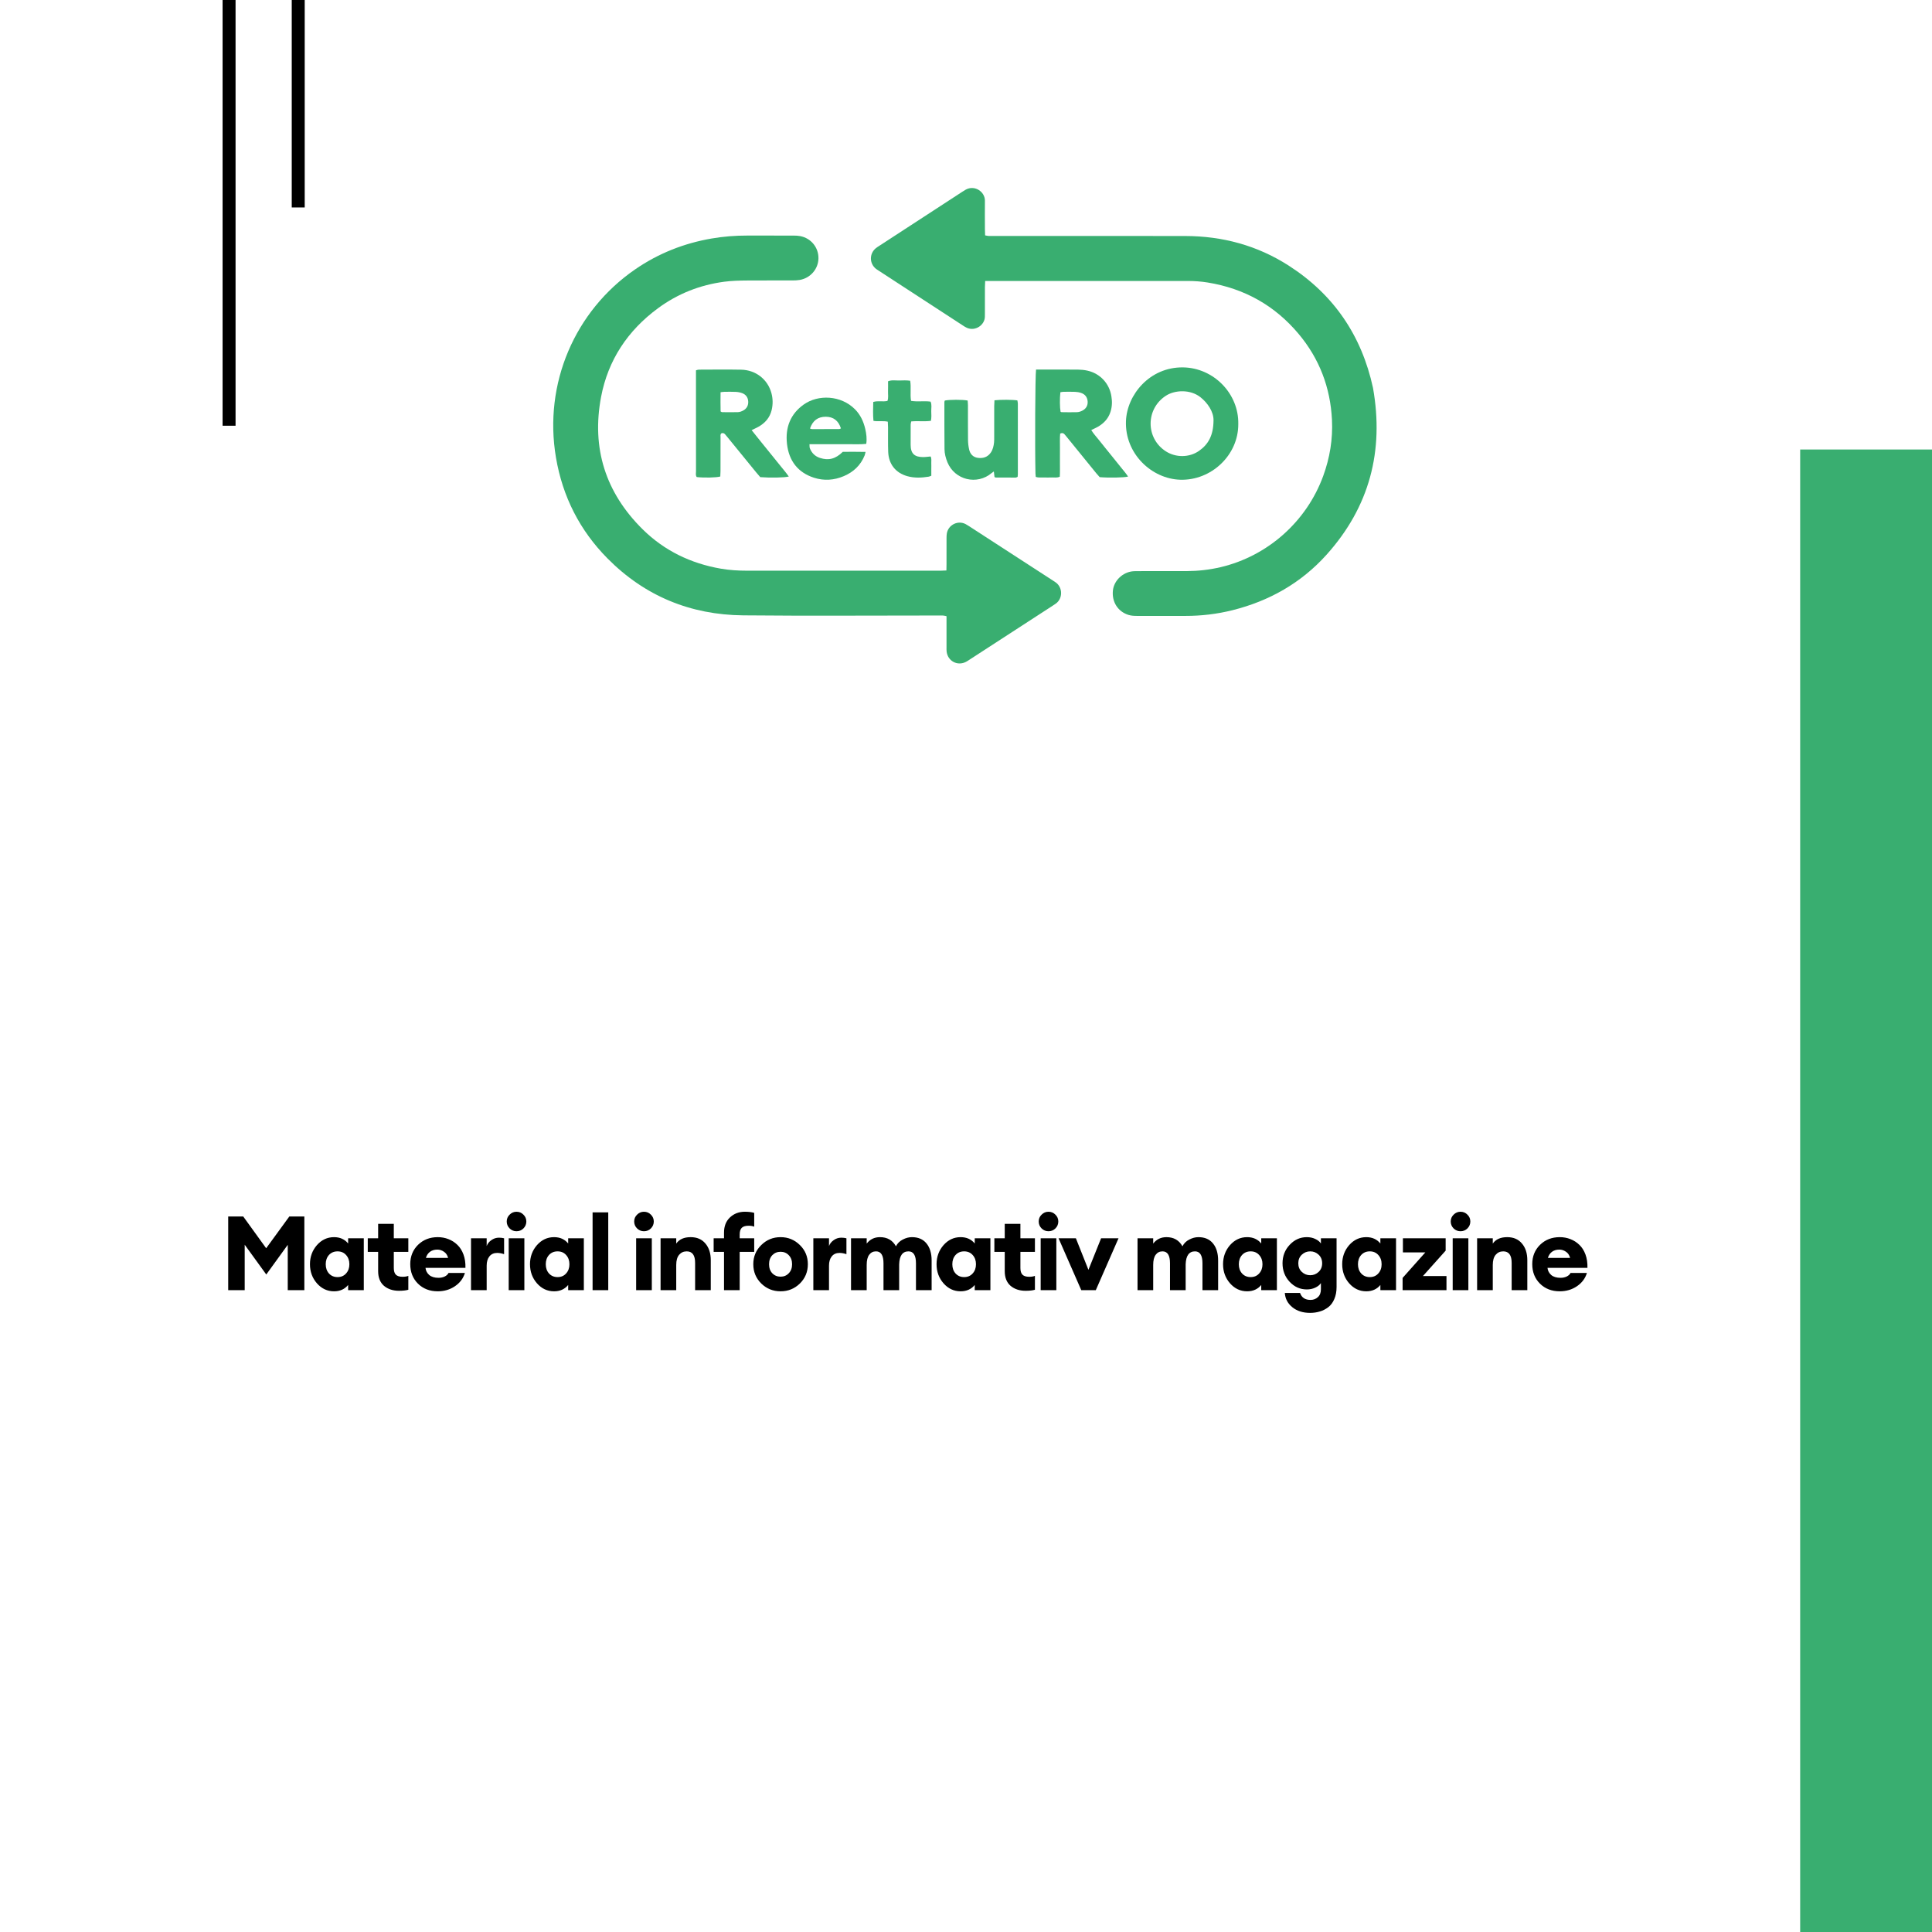
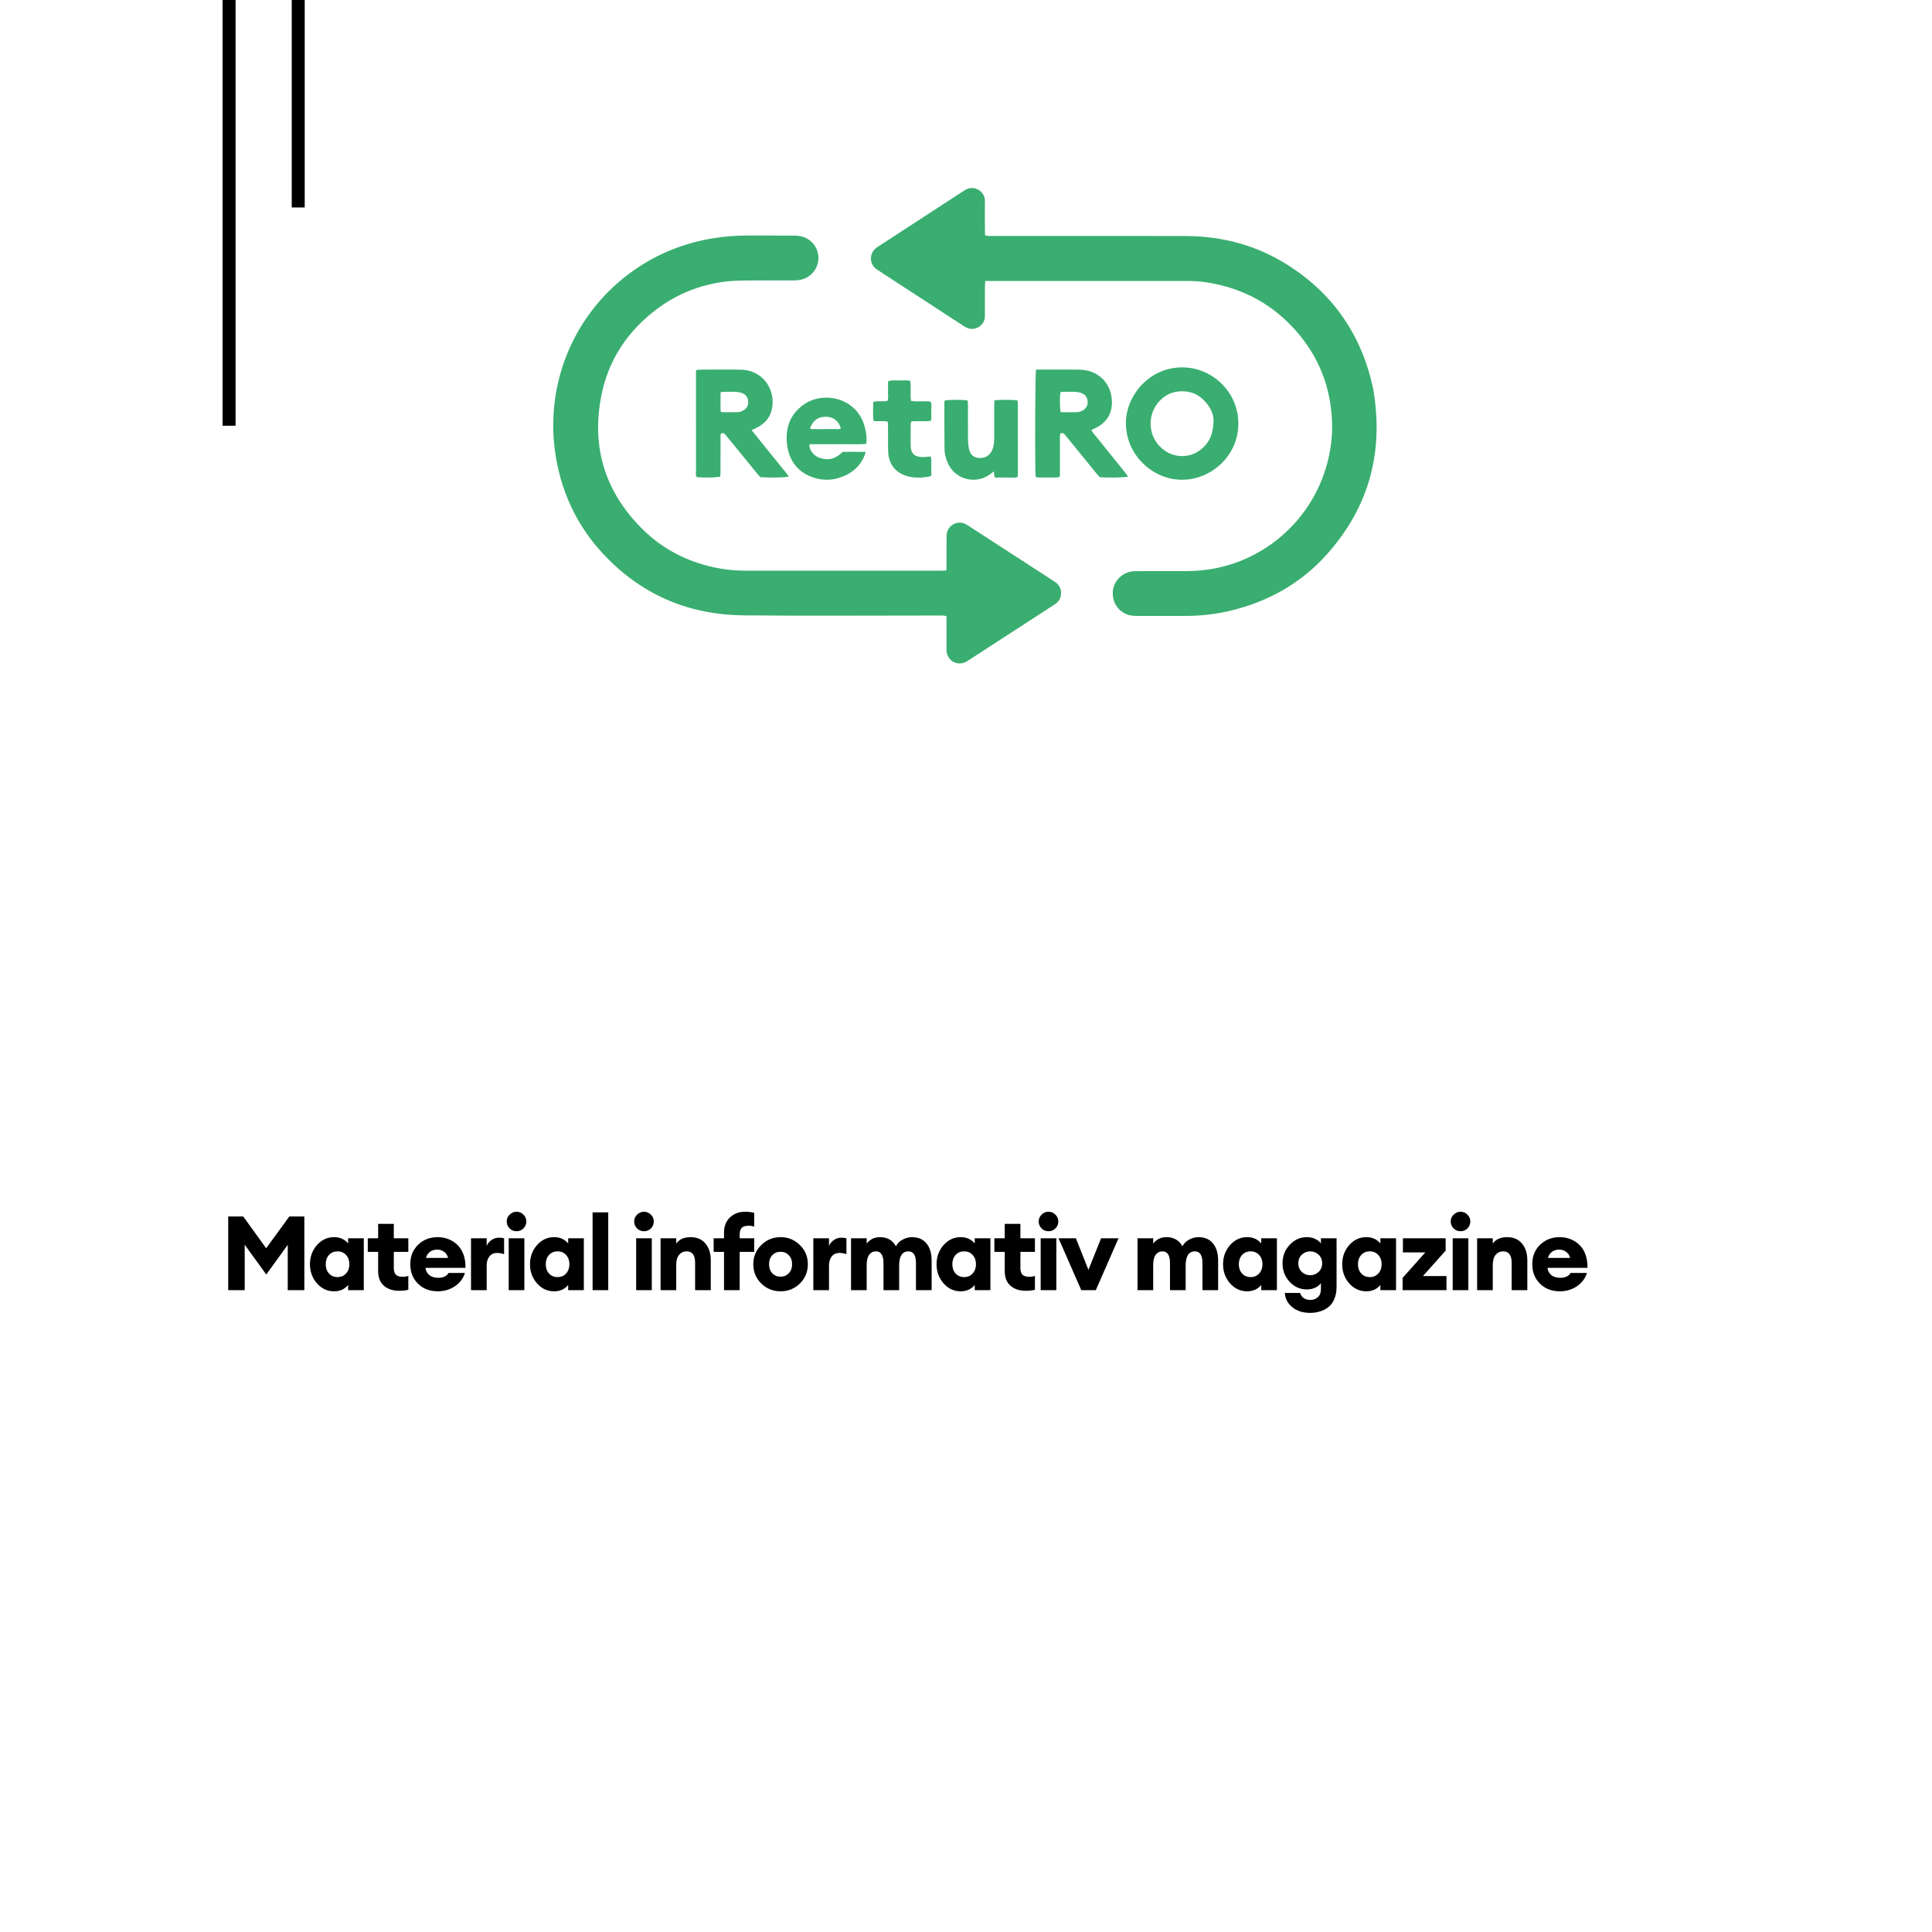
<svg xmlns="http://www.w3.org/2000/svg" width="894" height="894" viewBox="0 0 894 894" fill="none">
  <rect width="894" height="894" fill="white" />
  <rect x="103" width="6" height="197" fill="black" />
  <rect x="135" width="6" height="96" fill="black" />
  <path d="M455.871 130.027C455.822 131.206 455.757 132.046 455.756 132.888C455.744 136.832 455.751 140.777 455.749 144.722C455.749 145.321 455.741 145.922 455.735 146.522C455.695 150.404 451.3 153.438 447.392 151.683C446.773 151.405 446.192 151.031 445.622 150.659C432.59 142.179 419.562 133.691 406.535 125.205C406.106 124.925 405.662 124.657 405.267 124.334C402.267 121.88 402.239 117.4 405.217 114.906C405.738 114.469 406.326 114.109 406.899 113.736C419.711 105.39 432.527 97.046 445.343 88.703C445.845 88.379 446.347 88.049 446.869 87.762C451.093 85.438 455.796 88.8 455.752 92.86C455.704 97.233 455.743 101.607 455.754 105.98C455.757 106.909 455.809 107.838 455.843 108.909C456.426 109.014 456.9 109.151 457.381 109.175C458.232 109.217 459.087 109.193 459.941 109.193C489.472 109.193 519.003 109.148 548.532 109.211C565.736 109.248 581.819 113.586 596.35 122.922C617.149 136.286 630.07 155.249 635.332 179.482C640.514 208.707 633.697 234.618 613.803 256.723C602.031 269.804 587.305 278.11 570.307 282.362C563.159 284.15 555.885 285.008 548.513 285C541.086 284.992 533.661 284.998 526.236 285C524.87 285 523.521 284.953 522.188 284.54C517.295 283.027 514.408 278.517 514.985 273.205C515.48 268.644 519.535 264.759 524.262 264.345C525.109 264.271 525.966 264.281 526.82 264.279C534.245 264.276 541.67 264.303 549.096 264.268C554.401 264.244 559.644 263.665 564.821 262.446C586.58 257.324 604.589 241.347 612.294 220.246C615.358 211.855 616.786 203.177 616.345 194.252C615.606 179.294 610.517 165.96 600.904 154.496C589.848 141.31 575.72 133.46 558.793 130.718C555.763 130.227 552.696 130.016 549.614 130.017C519.229 130.034 488.845 130.027 458.462 130.027H455.871Z" fill="#39AE70" />
  <path d="M437.938 263.974C437.956 262.861 437.981 262.013 437.983 261.165C437.988 257.134 437.978 253.103 437.991 249.072C437.994 248.305 438.001 247.523 438.138 246.772C438.863 242.793 443.335 240.621 446.885 242.549C447.412 242.835 447.92 243.155 448.422 243.481C461.365 251.871 474.305 260.263 487.244 268.656C487.675 268.936 488.109 269.212 488.527 269.511C491.826 271.871 491.792 276.944 488.619 279.264C488.137 279.618 487.631 279.941 487.128 280.269C474.263 288.618 461.397 296.967 448.531 305.315C448.027 305.641 447.53 305.984 447 306.258C443.022 308.315 438.516 305.896 438.028 301.441C437.954 300.762 437.986 300.071 437.986 299.384C437.983 295.526 437.985 291.667 437.985 287.807V285.135C437.4 285.015 436.927 284.862 436.446 284.831C435.677 284.783 434.904 284.815 434.132 284.815C404.049 284.815 373.965 285.036 343.885 284.744C319.503 284.508 298.357 275.829 281.112 258.404C268.267 245.424 260.335 229.807 257.271 211.769C251.434 177.419 266.059 143.84 293.853 124.682C304.594 117.278 316.445 112.575 329.295 110.364C334.799 109.417 340.34 108.989 345.923 109C353.036 109.015 360.15 108.995 367.262 109.015C368.284 109.018 369.325 109.062 370.325 109.259C375.299 110.235 378.775 114.504 378.727 119.501C378.678 124.435 375.046 128.679 370.063 129.539C368.973 129.728 367.848 129.767 366.739 129.77C359.711 129.789 352.683 129.744 345.656 129.796C342.146 129.822 338.641 129.902 335.142 130.364C323.867 131.859 313.61 135.906 304.466 142.641C290.493 152.935 281.382 166.577 278.145 183.631C273.644 207.355 280.189 227.957 297.384 244.933C307.424 254.846 319.659 260.724 333.544 263.141C337.606 263.848 341.718 264.078 345.834 264.081C375.573 264.1 405.315 264.092 435.054 264.087C435.899 264.087 436.743 264.023 437.938 263.974Z" fill="#39AE70" />
  <path d="M561.537 194.545C561.636 190.486 558.691 186.327 555.476 183.791C550.806 180.106 543.686 180.4 539.496 183.119C530.099 189.216 530.056 202.783 539.474 208.844C544.088 211.812 550.295 211.783 554.798 208.654C559.178 205.607 561.48 201.401 561.537 194.545ZM572.995 196.229C573.063 210.65 560.469 222.395 546.193 221.99C532.912 221.613 520.452 209.951 521.019 194.857C521.477 182.665 532.009 169.791 547.435 170.003C561.603 170.198 573.284 182.151 572.995 196.229Z" fill="#39AE70" />
  <path d="M490.755 190.511C490.907 190.585 491.058 190.722 491.21 190.724C493.609 190.748 496.012 190.814 498.409 190.729C499.232 190.7 500.102 190.397 500.844 190.014C502.503 189.156 503.396 187.727 503.296 185.844C503.19 183.864 502.144 182.459 500.252 181.815C499.376 181.516 498.419 181.36 497.49 181.321C495.692 181.244 493.888 181.282 492.086 181.306C491.601 181.313 491.116 181.442 490.671 181.509C490.346 184.353 490.395 188.659 490.755 190.511ZM479.41 171.009C480.224 171.009 480.899 171.009 481.577 171.009C487.322 171.009 493.068 170.978 498.813 171.03C500.257 171.043 501.73 171.186 503.139 171.497C509.062 172.797 513.42 177.507 514.293 183.477C514.453 184.57 514.57 185.688 514.521 186.786C514.292 191.942 511.78 195.641 507.157 197.941C506.473 198.281 505.779 198.601 504.966 198.99C505.922 200.612 507.164 201.909 508.265 203.305C509.431 204.782 510.614 206.241 511.796 207.706C512.922 209.104 514.057 210.496 515.184 211.893C516.366 213.356 517.556 214.812 518.721 216.29C519.806 217.67 520.999 218.979 522 220.53C520.003 221.034 513.061 221.151 508.857 220.792C508.389 220.259 507.81 219.643 507.278 218.99C502.798 213.488 498.326 207.979 493.85 202.473C493.419 201.943 492.997 201.403 492.536 200.899C492.01 200.324 491.378 200.271 490.578 200.637C490.364 202.832 490.5 205.043 490.476 207.249C490.453 209.466 490.48 211.686 490.468 213.905C490.456 216.109 490.531 218.317 490.401 220.58C489.171 221.188 487.956 220.887 486.794 220.935C485.51 220.988 484.221 220.976 482.935 220.939C481.761 220.905 480.558 221.112 479.281 220.691C479.232 220.148 479.16 219.658 479.148 219.164C478.862 206.682 479.012 173.859 479.41 171.009Z" fill="#39AE70" />
  <path d="M333.447 190.374C333.779 190.562 333.927 190.718 334.076 190.718C336.563 190.739 339.053 190.803 341.537 190.708C342.355 190.676 343.226 190.338 343.954 189.933C345.598 189.018 346.356 187.525 346.22 185.664C346.091 183.896 345.149 182.59 343.497 181.948C342.558 181.585 341.511 181.39 340.501 181.337C338.703 181.239 336.895 181.293 335.092 181.313C334.601 181.318 334.112 181.419 333.427 181.499C333.411 184.573 333.364 187.525 333.447 190.374ZM347.804 199.044C349.445 201.091 350.883 202.891 352.327 204.685C353.723 206.419 355.127 208.146 356.528 209.879C357.982 211.675 359.444 213.467 360.885 215.274C362.252 216.987 363.71 218.637 365 220.508C363.04 221.032 356.43 221.156 351.802 220.789C351.249 220.148 350.57 219.392 349.929 218.607C345.487 213.167 341.053 207.722 336.616 202.28C336.237 201.815 335.862 201.347 335.459 200.905C335.013 200.416 334.459 200.273 333.797 200.517C333.215 201.043 333.419 201.765 333.418 202.412C333.4 207.62 333.411 212.829 333.401 218.036C333.4 218.874 333.335 219.71 333.301 220.497C331.484 221.027 325.866 221.142 322.413 220.754C321.776 219.938 322.066 218.962 322.065 218.058C322.04 206.448 322.048 194.836 322.048 183.225C322.048 180.151 322.048 177.079 322.048 174.005V171.357C322.54 171.232 322.932 171.044 323.324 171.044C329.864 171.029 336.406 170.941 342.944 171.066C349.728 171.197 355.249 175.554 356.965 181.908C357.669 184.51 357.692 187.16 357.066 189.767C356.22 193.296 353.989 195.81 350.837 197.551C349.941 198.048 348.997 198.46 347.804 199.044Z" fill="#39AE70" />
  <path d="M374.81 198.287C375.228 198.418 375.455 198.553 375.684 198.554C379.88 198.566 384.077 198.569 388.271 198.548C388.557 198.546 388.844 198.342 389.125 198.233C387.972 194.631 385.636 192.865 382.143 192.843C378.524 192.822 376.091 194.573 374.81 198.287ZM400.524 209.113C400.317 209.917 400.257 210.344 400.101 210.731C398.23 215.374 394.862 218.442 390.485 220.311C385.967 222.242 381.273 222.559 376.607 221.046C369.256 218.661 365.061 213.309 364.166 205.397C363.306 197.8 365.773 191.516 371.968 187.149C378.569 182.495 389.073 182.807 395.62 189.381C398.126 191.899 399.588 195.036 400.391 198.523C400.901 200.737 401.2 202.978 400.845 205.389C397.918 205.719 395.064 205.507 392.219 205.543C389.267 205.581 386.312 205.551 383.36 205.551C380.496 205.551 377.634 205.551 374.574 205.551C374.633 206.292 374.549 206.914 374.745 207.418C375.616 209.663 377.187 211.17 379.419 211.896C383.434 213.2 386.622 212.381 389.982 209.078C393.277 209.058 396.716 209.022 400.524 209.113Z" fill="#39AE70" />
  <path d="M460.173 185.227C463.058 184.899 468.665 184.936 470.771 185.278C470.843 185.737 470.991 186.237 470.991 186.735C471.004 197.667 471.001 208.599 470.994 219.53C470.994 219.873 470.937 220.214 470.894 220.664C470.583 220.779 470.276 220.988 469.968 220.99C466.915 221.007 463.864 220.99 460.811 220.97C460.65 220.97 460.489 220.86 460.194 220.751C460.106 220.003 460.01 219.192 459.885 218.14C459.413 218.486 459.137 218.663 458.891 218.874C452.104 224.623 441.796 222.136 438.419 213.929C437.615 211.971 437.074 209.927 437.054 207.819C436.985 200.562 437.003 193.305 437 186.046C437 185.805 437.133 185.563 437.197 185.345C439.29 184.895 445.4 184.877 447.765 185.339C447.811 186.051 447.9 186.814 447.902 187.577C447.915 192.911 447.874 198.246 447.933 203.58C447.949 205.05 448.129 206.545 448.449 207.98C448.931 210.128 450.292 211.58 452.53 211.87C454.932 212.182 457.039 211.511 458.485 209.411C459.451 208.005 459.806 206.375 459.979 204.712C460.068 203.845 460.05 202.965 460.05 202.091C460.056 197.369 460.048 192.647 460.058 187.925C460.06 187.068 460.129 186.212 460.173 185.227Z" fill="#39AE70" />
  <path d="M430.946 220.147C430.346 220.361 430.042 220.524 429.719 220.575C426.403 221.109 423.084 221.254 419.813 220.332C414.433 218.817 411.209 214.768 410.999 209.087C410.859 205.286 410.953 201.476 410.928 197.67C410.922 196.846 410.856 196.02 410.815 195.125C408.573 194.624 406.394 195.147 404.179 194.744C403.89 191.784 404.024 188.946 404.082 185.999C406.258 185.318 408.454 186.016 410.651 185.519C411.201 184.048 410.864 182.522 410.92 181.039C410.977 179.524 410.933 178.007 410.933 176.429C412.722 175.717 414.474 176.118 416.18 176.067C417.82 176.02 419.475 175.937 421.174 176.181C421.695 179.34 421.062 182.394 421.576 185.488C424.584 186.012 427.591 185.421 430.609 185.847C431.272 187.311 430.882 188.844 430.924 190.327C430.967 191.74 431.078 193.177 430.769 194.729C427.74 195.149 424.749 194.701 421.656 195.008C421.562 195.501 421.401 195.97 421.397 196.441C421.373 199.57 421.379 202.699 421.383 205.828C421.389 210.082 423.368 211.472 427.08 211.508C428.232 211.519 429.385 211.329 430.623 211.225C431.154 212.206 430.893 213.23 430.937 214.201C430.979 215.13 430.946 216.061 430.946 216.991C430.946 217.999 430.946 219.007 430.946 220.147Z" fill="#39AE70" />
-   <rect x="833" y="208" width="61" height="686" fill="#39AE70" />
  <path d="M105.6 562.92H112.56L123.168 577.608L133.872 562.92H140.832V597H133.152V576.024L123.216 589.752L113.232 575.976V597H105.6V562.92ZM154.565 597.528C151.461 597.528 148.821 596.296 146.645 593.832C144.501 591.368 143.429 588.424 143.429 585C143.429 581.576 144.501 578.632 146.645 576.168C148.821 573.704 151.461 572.472 154.565 572.472C157.317 572.472 159.493 573.448 161.093 575.4V573H168.341V597H161.093V594.6C159.493 596.552 157.317 597.528 154.565 597.528ZM152.213 589.272C153.237 590.392 154.565 590.952 156.197 590.952C157.829 590.952 159.141 590.392 160.133 589.272C161.157 588.152 161.669 586.728 161.669 585C161.669 583.272 161.157 581.848 160.133 580.728C159.141 579.608 157.829 579.048 156.197 579.048C154.565 579.048 153.237 579.608 152.213 580.728C151.221 581.848 150.725 583.272 150.725 585C150.725 586.728 151.221 588.152 152.213 589.272ZM184.626 597.288C181.81 597.288 179.49 596.52 177.666 594.984C175.874 593.416 174.978 591.16 174.978 588.216V579.288H170.178V573H174.978V566.328H182.226V573H188.946V579.288H182.226V586.728C182.226 588.168 182.546 589.208 183.186 589.848C183.826 590.488 184.866 590.808 186.306 590.808C187.394 590.808 188.274 590.664 188.946 590.376V596.808C187.89 597.128 186.45 597.288 184.626 597.288ZM202.558 597.528C198.846 597.528 195.79 596.344 193.39 593.976C191.022 591.608 189.838 588.6 189.838 584.952C189.838 581.368 191.038 578.392 193.438 576.024C195.87 573.656 198.91 572.472 202.558 572.472C204.318 572.472 205.966 572.776 207.502 573.384C209.07 573.992 210.446 574.872 211.63 576.024C212.846 577.176 213.79 578.664 214.462 580.488C215.134 582.312 215.438 584.376 215.374 586.68H196.894C197.022 587.992 197.598 589.096 198.622 589.992C199.646 590.856 201.086 591.288 202.942 591.288C203.998 591.288 204.958 591.08 205.822 590.664C206.686 590.216 207.262 589.672 207.55 589.032H215.134C214.366 591.56 212.83 593.608 210.526 595.176C208.222 596.744 205.566 597.528 202.558 597.528ZM202.366 578.232C200.99 578.232 199.838 578.584 198.91 579.288C198.014 579.992 197.406 580.92 197.086 582.072H207.358C207.006 580.76 206.35 579.8 205.39 579.192C204.462 578.552 203.454 578.232 202.366 578.232ZM217.952 597V573H225.2V576.6C225.584 575.512 226.304 574.6 227.36 573.864C228.416 573.096 229.6 572.712 230.912 572.712C231.744 572.712 232.528 572.808 233.264 573V580.344C232.144 579.96 231.072 579.768 230.048 579.768C228.512 579.768 227.312 580.312 226.448 581.4C225.616 582.456 225.2 583.864 225.2 585.624V597H217.952ZM238.992 569.736C237.776 569.736 236.72 569.304 235.824 568.44C234.928 567.544 234.48 566.472 234.48 565.224C234.48 563.976 234.928 562.92 235.824 562.056C236.72 561.16 237.776 560.712 238.992 560.712C240.272 560.712 241.344 561.16 242.208 562.056C243.104 562.92 243.552 563.976 243.552 565.224C243.552 566.472 243.104 567.544 242.208 568.44C241.344 569.304 240.272 569.736 238.992 569.736ZM235.392 597V573H242.64V597H235.392ZM256.386 597.528C253.282 597.528 250.642 596.296 248.466 593.832C246.322 591.368 245.25 588.424 245.25 585C245.25 581.576 246.322 578.632 248.466 576.168C250.642 573.704 253.282 572.472 256.386 572.472C259.138 572.472 261.314 573.448 262.914 575.4V573H270.162V597H262.914V594.6C261.314 596.552 259.138 597.528 256.386 597.528ZM254.034 589.272C255.058 590.392 256.386 590.952 258.018 590.952C259.65 590.952 260.962 590.392 261.954 589.272C262.978 588.152 263.49 586.728 263.49 585C263.49 583.272 262.978 581.848 261.954 580.728C260.962 579.608 259.65 579.048 258.018 579.048C256.386 579.048 255.058 579.608 254.034 580.728C253.042 581.848 252.546 583.272 252.546 585C252.546 586.728 253.042 588.152 254.034 589.272ZM274.208 597V561H281.456V597H274.208ZM297.968 569.736C296.752 569.736 295.696 569.304 294.8 568.44C293.904 567.544 293.456 566.472 293.456 565.224C293.456 563.976 293.904 562.92 294.8 562.056C295.696 561.16 296.752 560.712 297.968 560.712C299.248 560.712 300.32 561.16 301.184 562.056C302.08 562.92 302.528 563.976 302.528 565.224C302.528 566.472 302.08 567.544 301.184 568.44C300.32 569.304 299.248 569.736 297.968 569.736ZM294.368 597V573H301.616V597H294.368ZM305.667 597V573H312.915V575.448C314.291 573.464 316.515 572.472 319.587 572.472C322.499 572.472 324.771 573.448 326.403 575.4C328.067 577.352 328.899 579.928 328.899 583.128V597H321.651V584.376C321.651 580.824 320.355 579.048 317.763 579.048C316.323 579.048 315.155 579.576 314.259 580.632C313.363 581.688 312.915 583.256 312.915 585.336V597H305.667ZM335.028 597V579.288H330.228V573H335.028V570.36C335.028 567.416 335.94 565.08 337.764 563.352C339.62 561.592 341.924 560.712 344.676 560.712C346.404 560.712 347.844 560.888 348.996 561.24V567.624C348.324 567.336 347.46 567.192 346.404 567.192C344.932 567.192 343.876 567.512 343.236 568.152C342.596 568.792 342.276 569.832 342.276 571.272V573H348.996V579.288H342.276V597H335.028ZM370.125 593.928C367.661 596.328 364.685 597.528 361.197 597.528C357.709 597.528 354.733 596.328 352.269 593.928C349.805 591.496 348.573 588.52 348.573 585C348.573 581.48 349.805 578.52 352.269 576.12C354.733 573.688 357.709 572.472 361.197 572.472C364.685 572.472 367.661 573.688 370.125 576.12C372.589 578.52 373.821 581.48 373.821 585C373.821 588.52 372.589 591.496 370.125 593.928ZM357.357 589.176C358.381 590.232 359.661 590.76 361.197 590.76C362.733 590.76 363.997 590.232 364.989 589.176C366.013 588.12 366.525 586.728 366.525 585C366.525 583.272 366.013 581.88 364.989 580.824C363.997 579.768 362.733 579.24 361.197 579.24C359.661 579.24 358.381 579.768 357.357 580.824C356.365 581.88 355.869 583.272 355.869 585C355.869 586.728 356.365 588.12 357.357 589.176ZM376.36 597V573H383.608V576.6C383.992 575.512 384.712 574.6 385.768 573.864C386.824 573.096 388.008 572.712 389.32 572.712C390.152 572.712 390.936 572.808 391.672 573V580.344C390.552 579.96 389.48 579.768 388.456 579.768C386.92 579.768 385.72 580.312 384.856 581.4C384.024 582.456 383.608 583.864 383.608 585.624V597H376.36ZM423.847 597V584.568C423.847 580.888 422.695 579.048 420.391 579.048C417.639 579.048 416.199 581.048 416.071 585.048V597H408.823V584.568C408.823 580.888 407.671 579.048 405.367 579.048C404.023 579.048 402.967 579.576 402.199 580.632C401.431 581.656 401.047 583.224 401.047 585.336V597H393.799V573H401.047V575.448C402.583 573.464 404.631 572.472 407.191 572.472C410.551 572.472 413.015 573.88 414.583 576.696C415.287 575.32 416.343 574.28 417.751 573.576C419.159 572.84 420.567 572.472 421.975 572.472C424.887 572.472 427.127 573.432 428.695 575.352C430.295 577.272 431.095 579.928 431.095 583.32V597H423.847ZM444.513 597.528C441.409 597.528 438.769 596.296 436.593 593.832C434.449 591.368 433.377 588.424 433.377 585C433.377 581.576 434.449 578.632 436.593 576.168C438.769 573.704 441.409 572.472 444.513 572.472C447.265 572.472 449.441 573.448 451.041 575.4V573H458.289V597H451.041V594.6C449.441 596.552 447.265 597.528 444.513 597.528ZM442.161 589.272C443.185 590.392 444.513 590.952 446.145 590.952C447.777 590.952 449.089 590.392 450.081 589.272C451.105 588.152 451.617 586.728 451.617 585C451.617 583.272 451.105 581.848 450.081 580.728C449.089 579.608 447.777 579.048 446.145 579.048C444.513 579.048 443.185 579.608 442.161 580.728C441.169 581.848 440.673 583.272 440.673 585C440.673 586.728 441.169 588.152 442.161 589.272ZM474.574 597.288C471.758 597.288 469.438 596.52 467.614 594.984C465.822 593.416 464.926 591.16 464.926 588.216V579.288H460.126V573H464.926V566.328H472.174V573H478.894V579.288H472.174V586.728C472.174 588.168 472.494 589.208 473.134 589.848C473.774 590.488 474.814 590.808 476.254 590.808C477.342 590.808 478.222 590.664 478.894 590.376V596.808C477.838 597.128 476.398 597.288 474.574 597.288ZM485.155 569.736C483.939 569.736 482.883 569.304 481.987 568.44C481.091 567.544 480.643 566.472 480.643 565.224C480.643 563.976 481.091 562.92 481.987 562.056C482.883 561.16 483.939 560.712 485.155 560.712C486.435 560.712 487.507 561.16 488.371 562.056C489.267 562.92 489.715 563.976 489.715 565.224C489.715 566.472 489.267 567.544 488.371 568.44C487.507 569.304 486.435 569.736 485.155 569.736ZM481.555 597V573H488.803V597H481.555ZM500.342 597L489.83 573H497.846L503.654 587.592L509.51 573H517.574L507.062 597H500.342ZM556.421 597V584.568C556.421 580.888 555.269 579.048 552.965 579.048C550.213 579.048 548.773 581.048 548.645 585.048V597H541.397V584.568C541.397 580.888 540.245 579.048 537.941 579.048C536.597 579.048 535.541 579.576 534.773 580.632C534.005 581.656 533.621 583.224 533.621 585.336V597H526.373V573H533.621V575.448C535.157 573.464 537.205 572.472 539.765 572.472C543.125 572.472 545.589 573.88 547.157 576.696C547.861 575.32 548.917 574.28 550.325 573.576C551.733 572.84 553.141 572.472 554.549 572.472C557.461 572.472 559.701 573.432 561.269 575.352C562.869 577.272 563.669 579.928 563.669 583.32V597H556.421ZM577.086 597.528C573.982 597.528 571.342 596.296 569.166 593.832C567.022 591.368 565.95 588.424 565.95 585C565.95 581.576 567.022 578.632 569.166 576.168C571.342 573.704 573.982 572.472 577.086 572.472C579.838 572.472 582.014 573.448 583.614 575.4V573H590.862V597H583.614V594.6C582.014 596.552 579.838 597.528 577.086 597.528ZM574.734 589.272C575.758 590.392 577.086 590.952 578.718 590.952C580.35 590.952 581.662 590.392 582.654 589.272C583.678 588.152 584.19 586.728 584.19 585C584.19 583.272 583.678 581.848 582.654 580.728C581.662 579.608 580.35 579.048 578.718 579.048C577.086 579.048 575.758 579.608 574.734 580.728C573.742 581.848 573.246 583.272 573.246 585C573.246 586.728 573.742 588.152 574.734 589.272ZM606.236 607.512C602.876 607.512 600.124 606.632 597.98 604.872C595.868 603.144 594.716 600.952 594.524 598.296H601.58C602.316 600.44 603.932 601.512 606.428 601.512C607.772 601.512 608.908 601.08 609.836 600.216C610.764 599.384 611.228 598.168 611.228 596.568V593.736C610.652 594.6 609.772 595.304 608.588 595.848C607.436 596.392 606.14 596.664 604.7 596.664C601.628 596.664 598.988 595.496 596.78 593.16C594.572 590.792 593.468 587.928 593.468 584.568C593.468 581.208 594.572 578.36 596.78 576.024C598.988 573.656 601.628 572.472 604.7 572.472C606.14 572.472 607.436 572.744 608.588 573.288C609.772 573.832 610.652 574.536 611.228 575.4V573H618.476V595.512C618.476 597.656 618.124 599.528 617.42 601.128C616.748 602.728 615.82 603.976 614.636 604.872C613.484 605.768 612.204 606.424 610.796 606.84C609.388 607.288 607.868 607.512 606.236 607.512ZM602.396 588.552C603.484 589.576 604.78 590.088 606.284 590.088C607.788 590.088 609.084 589.576 610.172 588.552C611.26 587.528 611.804 586.2 611.804 584.568C611.804 582.936 611.26 581.608 610.172 580.584C609.084 579.56 607.788 579.048 606.284 579.048C604.78 579.048 603.484 579.56 602.396 580.584C601.308 581.608 600.764 582.936 600.764 584.568C600.764 586.2 601.308 587.528 602.396 588.552ZM632.215 597.528C629.111 597.528 626.471 596.296 624.295 593.832C622.151 591.368 621.079 588.424 621.079 585C621.079 581.576 622.151 578.632 624.295 576.168C626.471 573.704 629.111 572.472 632.215 572.472C634.967 572.472 637.143 573.448 638.743 575.4V573H645.991V597H638.743V594.6C637.143 596.552 634.967 597.528 632.215 597.528ZM629.863 589.272C630.887 590.392 632.215 590.952 633.847 590.952C635.479 590.952 636.791 590.392 637.783 589.272C638.807 588.152 639.319 586.728 639.319 585C639.319 583.272 638.807 581.848 637.783 580.728C636.791 579.608 635.479 579.048 633.847 579.048C632.215 579.048 630.887 579.608 629.863 580.728C628.871 581.848 628.375 583.272 628.375 585C628.375 586.728 628.871 588.152 629.863 589.272ZM649.029 597V591.336L659.541 579.528H649.173V573H668.949V578.712L658.437 590.472H669.333V597H649.029ZM675.81 569.736C674.594 569.736 673.538 569.304 672.642 568.44C671.746 567.544 671.298 566.472 671.298 565.224C671.298 563.976 671.746 562.92 672.642 562.056C673.538 561.16 674.594 560.712 675.81 560.712C677.09 560.712 678.162 561.16 679.026 562.056C679.922 562.92 680.37 563.976 680.37 565.224C680.37 566.472 679.922 567.544 679.026 568.44C678.162 569.304 677.09 569.736 675.81 569.736ZM672.21 597V573H679.458V597H672.21ZM683.509 597V573H690.757V575.448C692.133 573.464 694.357 572.472 697.429 572.472C700.341 572.472 702.613 573.448 704.245 575.4C705.909 577.352 706.741 579.928 706.741 583.128V597H699.493V584.376C699.493 580.824 698.197 579.048 695.605 579.048C694.165 579.048 692.997 579.576 692.101 580.632C691.205 581.688 690.757 583.256 690.757 585.336V597H683.509ZM721.744 597.528C718.032 597.528 714.976 596.344 712.576 593.976C710.208 591.608 709.024 588.6 709.024 584.952C709.024 581.368 710.224 578.392 712.624 576.024C715.056 573.656 718.096 572.472 721.744 572.472C723.504 572.472 725.152 572.776 726.688 573.384C728.256 573.992 729.632 574.872 730.816 576.024C732.032 577.176 732.976 578.664 733.648 580.488C734.32 582.312 734.624 584.376 734.56 586.68H716.08C716.208 587.992 716.784 589.096 717.808 589.992C718.832 590.856 720.272 591.288 722.128 591.288C723.184 591.288 724.144 591.08 725.008 590.664C725.872 590.216 726.448 589.672 726.736 589.032H734.32C733.552 591.56 732.016 593.608 729.712 595.176C727.408 596.744 724.752 597.528 721.744 597.528ZM721.552 578.232C720.176 578.232 719.024 578.584 718.096 579.288C717.2 579.992 716.592 580.92 716.272 582.072H726.544C726.192 580.76 725.536 579.8 724.576 579.192C723.648 578.552 722.64 578.232 721.552 578.232Z" fill="black" />
</svg>